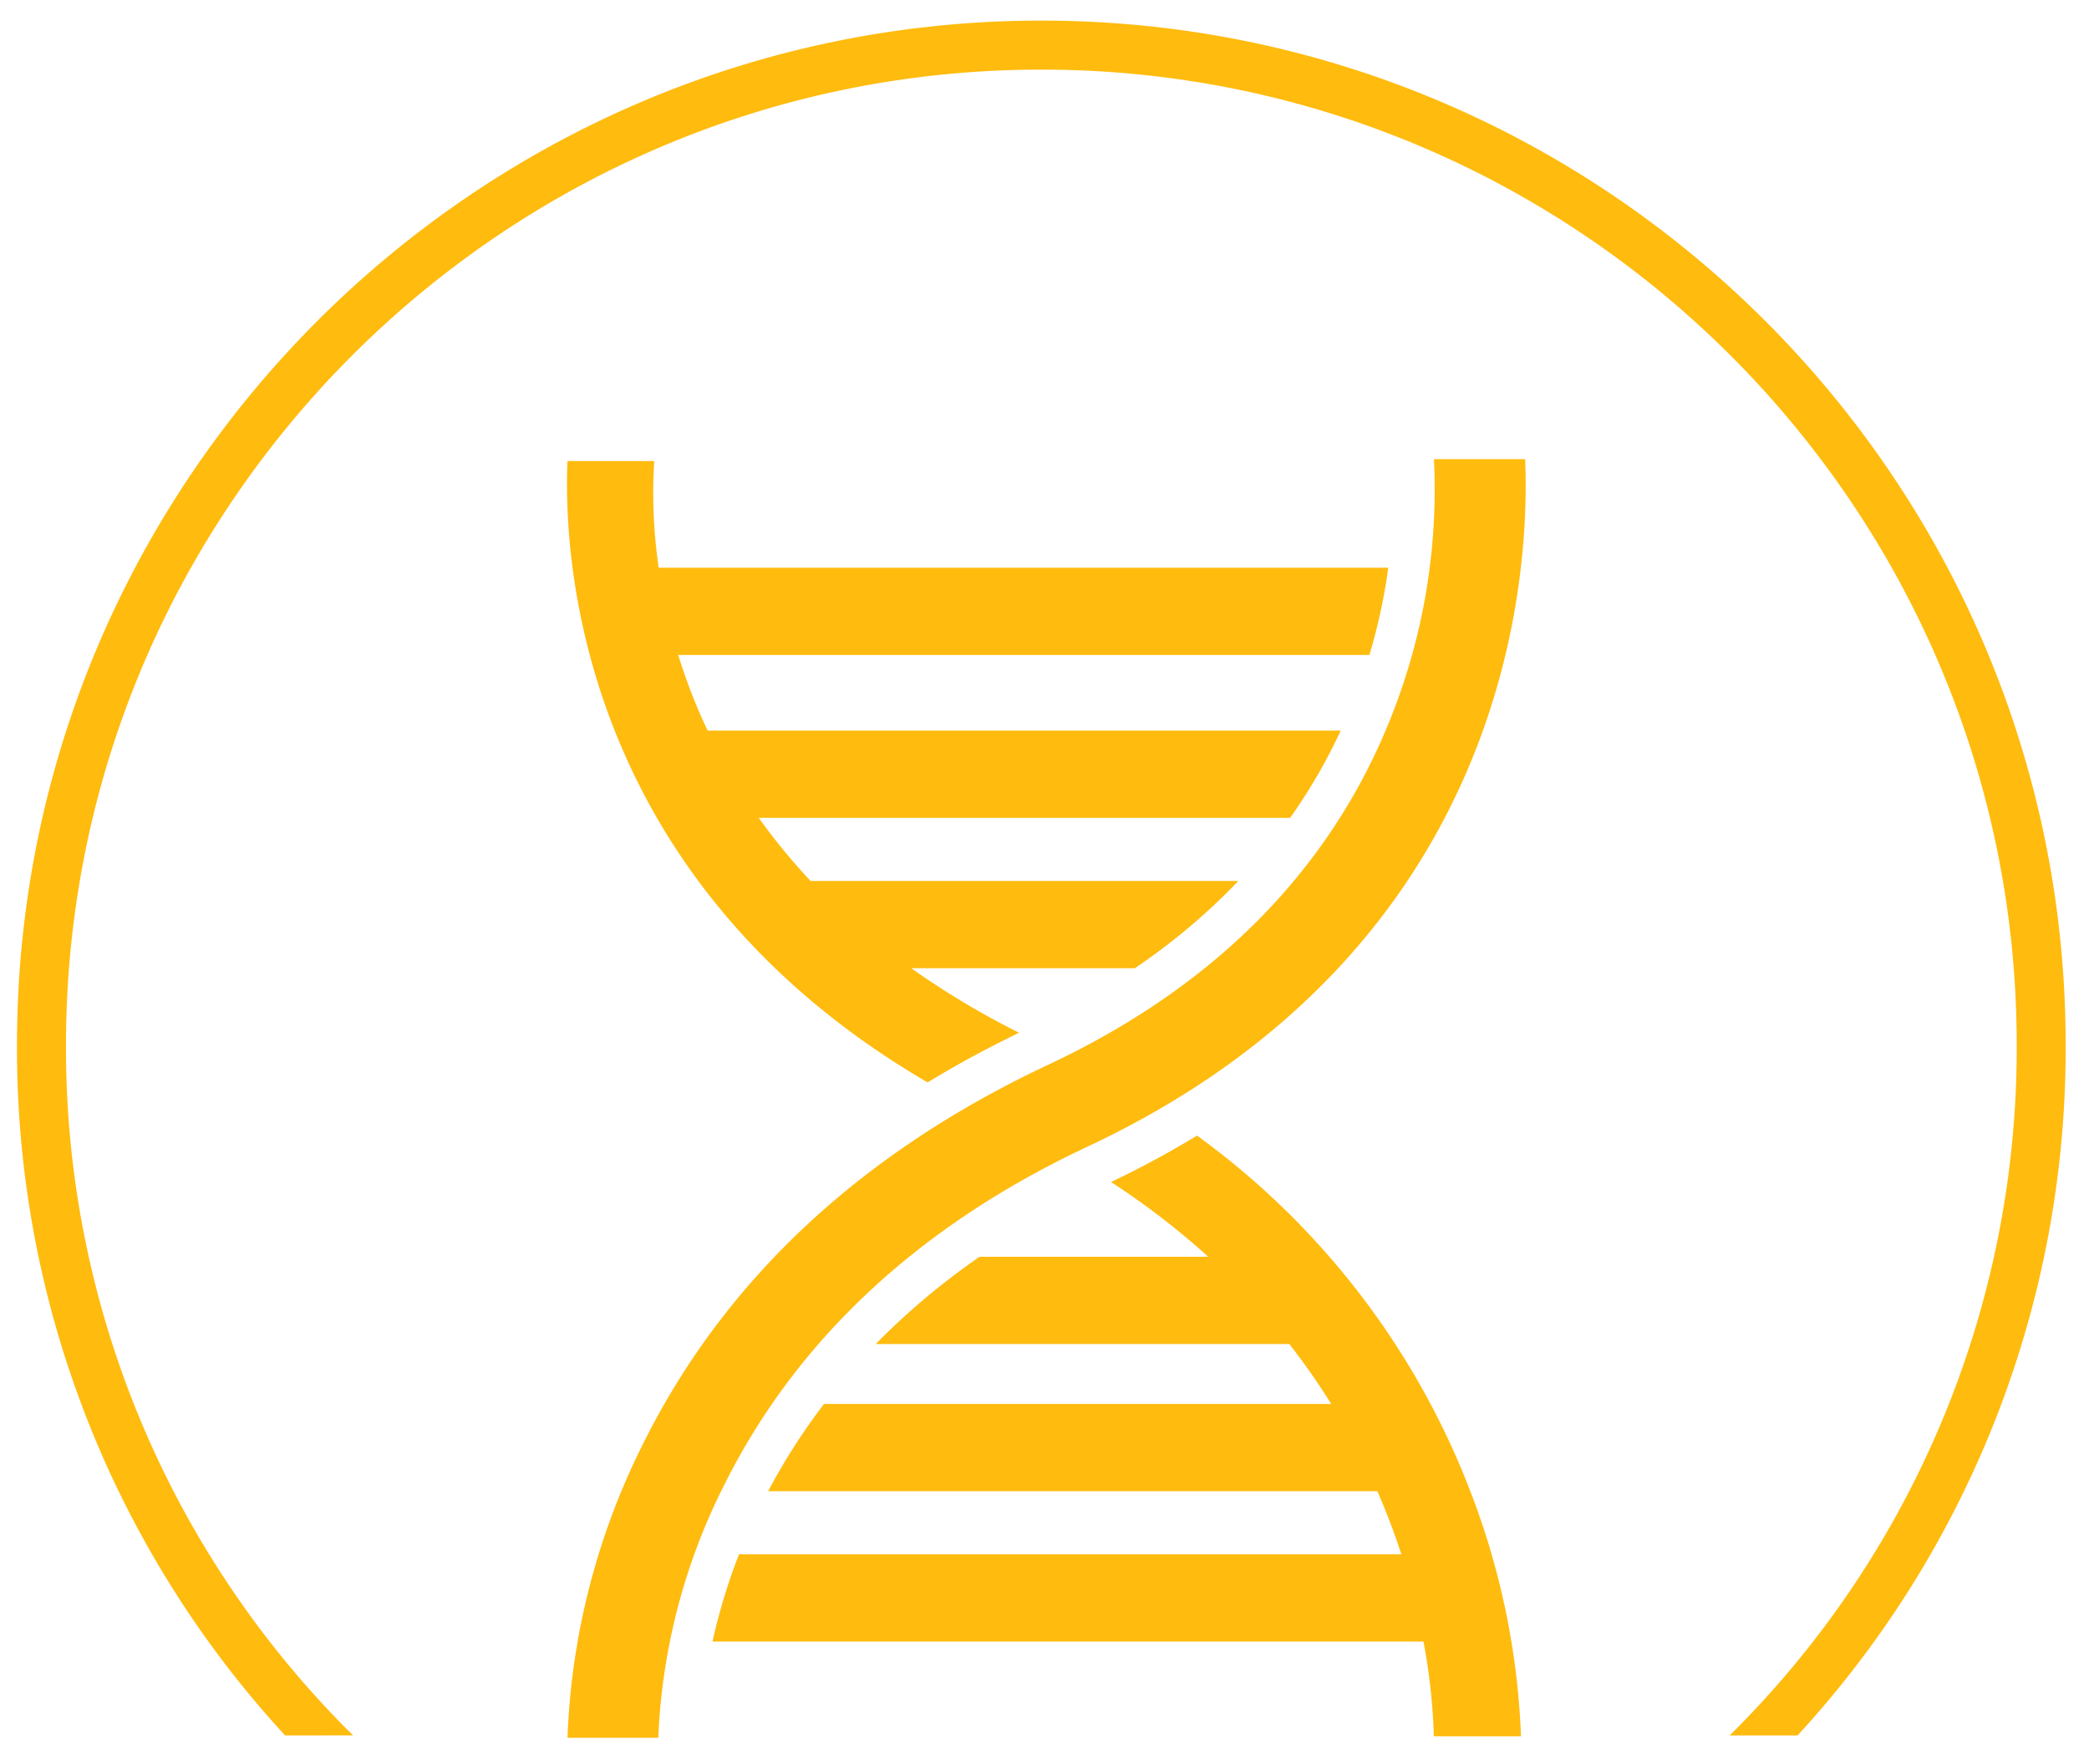
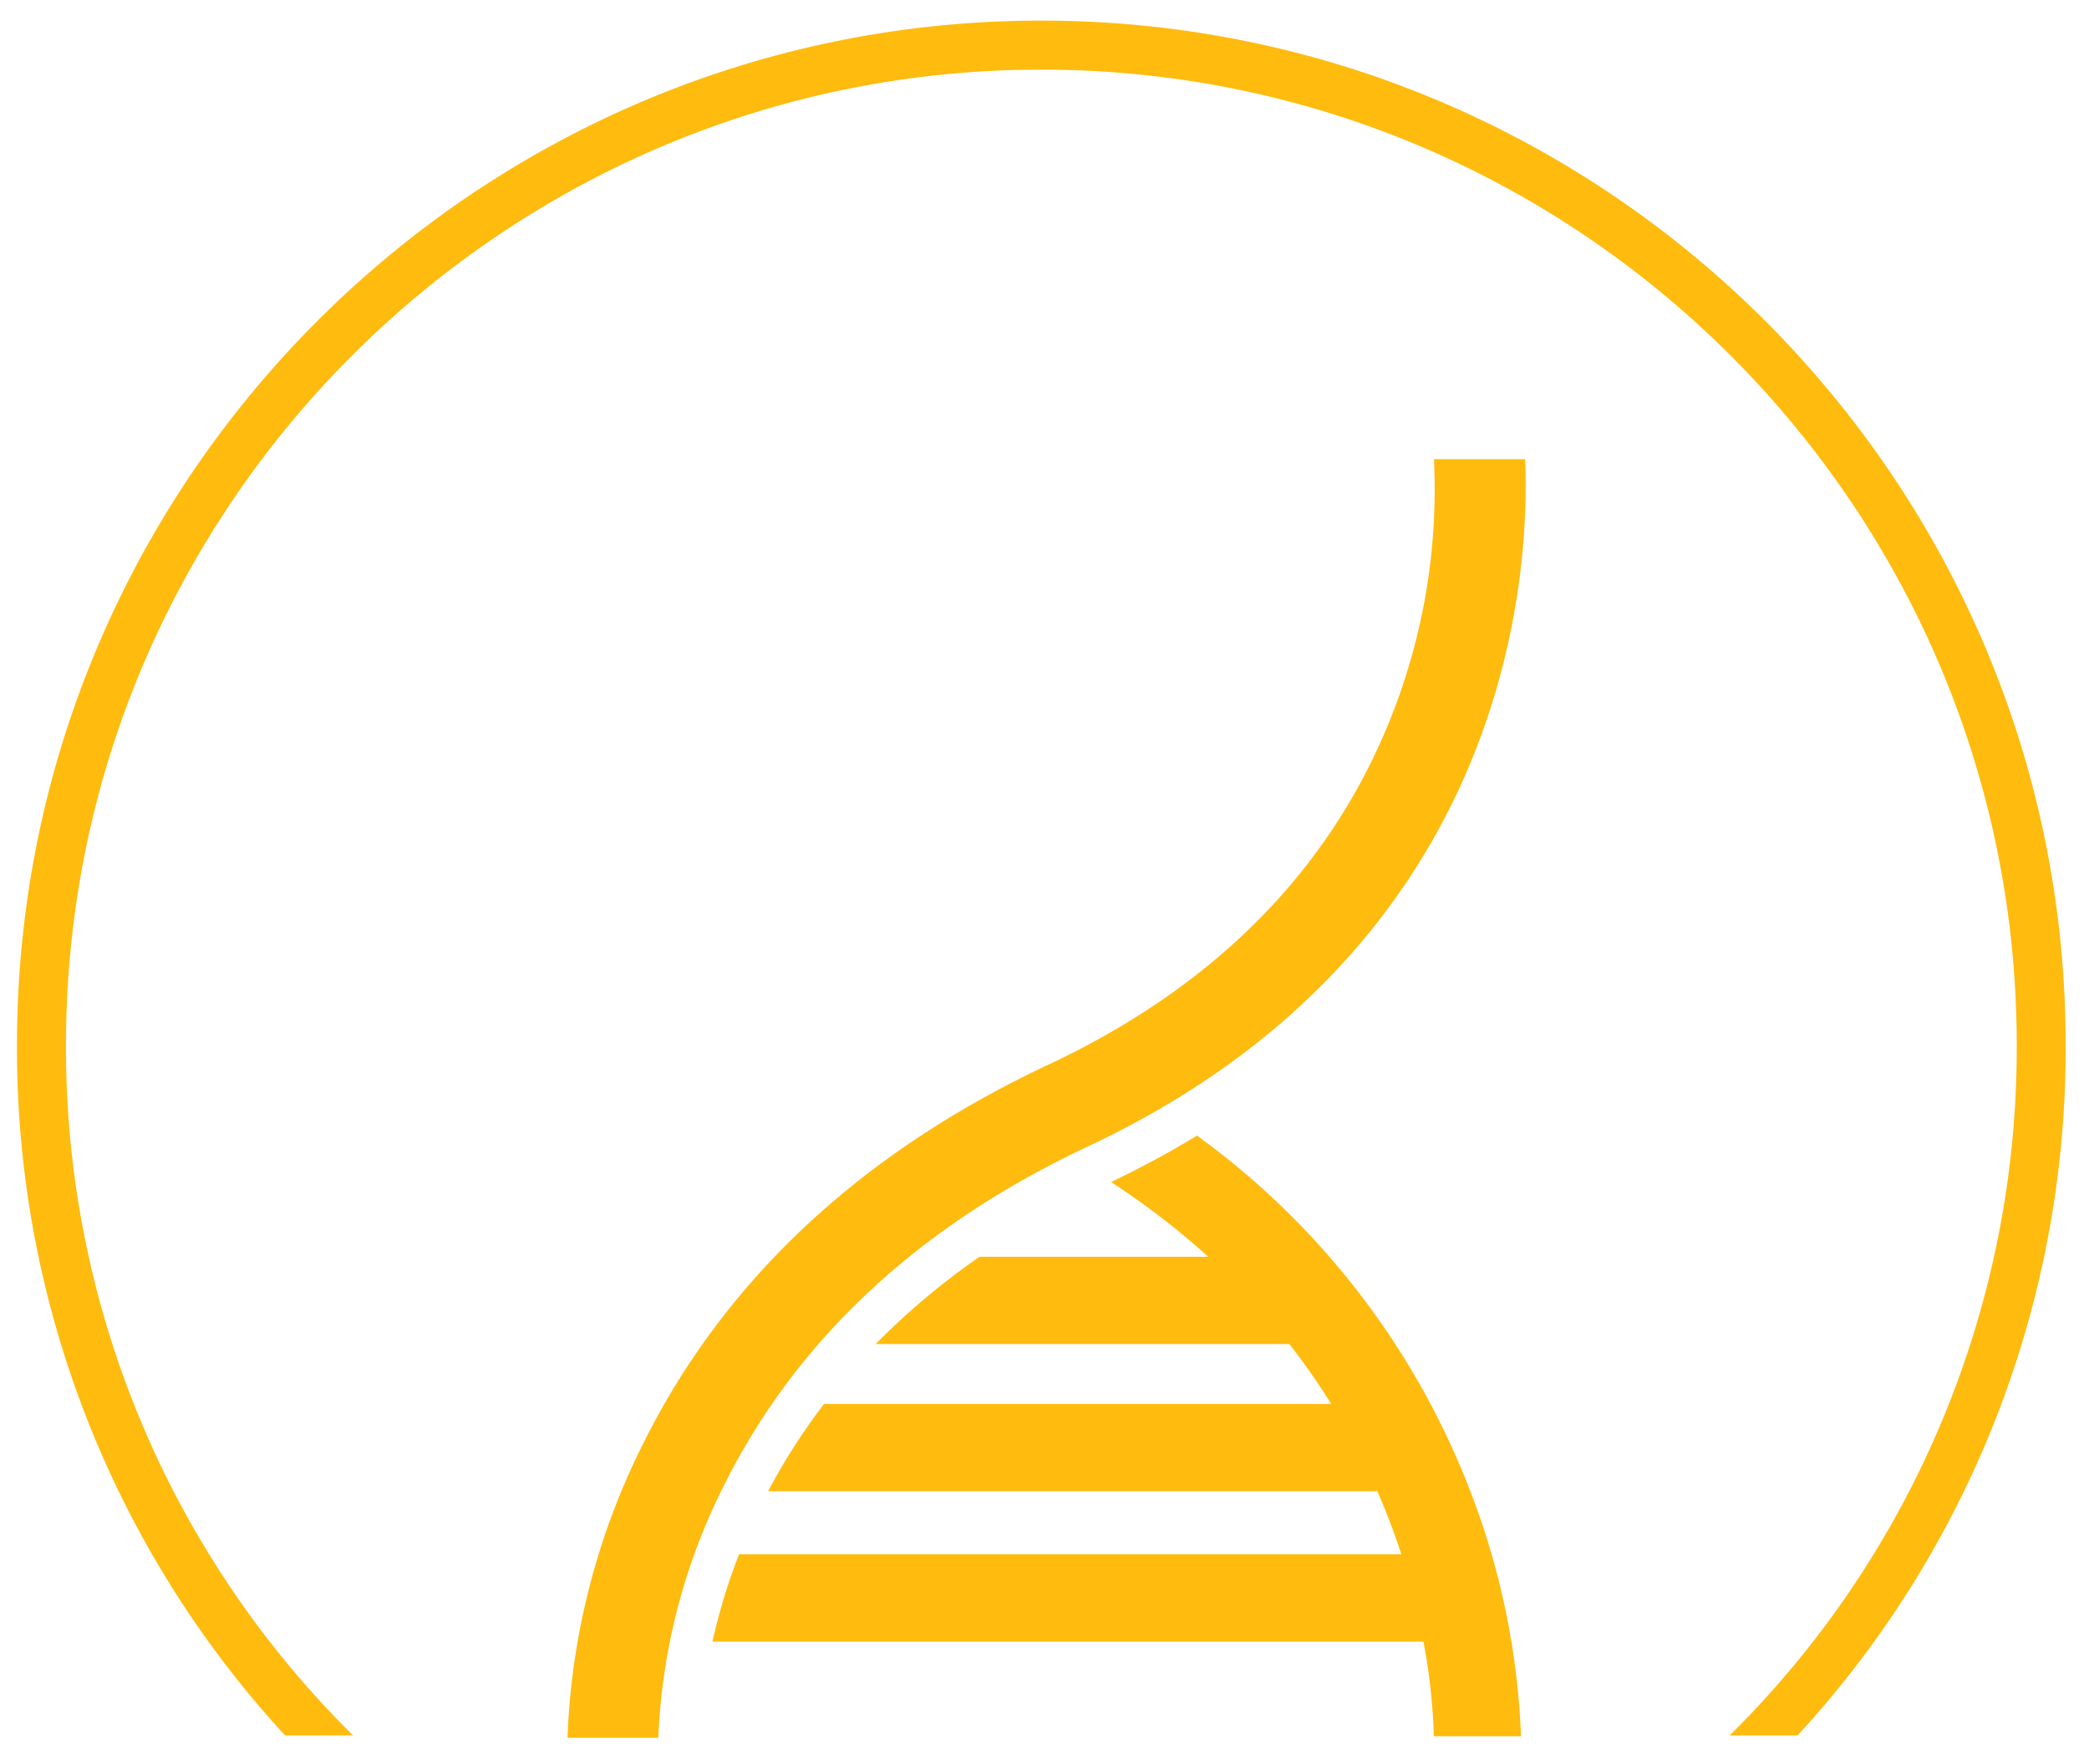
<svg xmlns="http://www.w3.org/2000/svg" id="Layer_1" data-name="Layer 1" viewBox="0 0 289 244">
  <defs>
    <style>.cls-1{fill:#FFBB0E;}</style>
  </defs>
  <title>WBD_Sector_icons_yellow</title>
  <path class="cls-1" d="M48.84,240.07A133.57,133.57,0,0,1,9.13,144.56C9.13,70.16,69.66,9.63,144.06,9.63S279,70.16,279,144.56a133.58,133.58,0,0,1-39.71,95.52h9.39a140.18,140.18,0,0,0,37.09-95.52c0-78.14-63.57-141.71-141.71-141.71S2.35,66.42,2.35,144.56a140.17,140.17,0,0,0,37.09,95.52Z" />
-   <path class="cls-1" d="M128.33,149.74q5.9-3.6,12.65-6.87a113.75,113.75,0,0,1-14.92-8.93H157a87.21,87.21,0,0,0,14.32-12.07H112.14a83.1,83.1,0,0,1-7.17-8.73h73.51a76.66,76.66,0,0,0,7-12.07H97.89a78.39,78.39,0,0,1-4.06-10.46h95.62a80,80,0,0,0,2.61-12.07H91.13a70.51,70.51,0,0,1-.62-14.76h-12C77.93,76.95,79.92,121.47,128.33,149.74Z" />
  <path class="cls-1" d="M185.76,113.14V113l-.1.17Z" />
  <path class="cls-1" d="M165.6,157.1a133.15,133.15,0,0,1-11.89,6.42,106.21,106.21,0,0,1,13.44,10.34H135.52a99,99,0,0,0-14.37,12.07h57.22a94.51,94.51,0,0,1,5.79,8.29H114a85.83,85.83,0,0,0-7.73,12.07h84.28c1.31,3,2.41,5.93,3.32,8.73H102.24a82.6,82.6,0,0,0-3.67,12.07h98.35a81.56,81.56,0,0,1,1.44,13.1h12.06a105.09,105.09,0,0,0-7.37-34.81A109,109,0,0,0,165.6,157.1Z" />
  <path class="cls-1" d="M211,63.76v-.24H198.39l0,.27A85.24,85.24,0,0,1,192.13,100c-8.44,20.67-24.3,36.59-47.12,47.3-26.11,12.26-45,30-56.22,52.79a98.51,98.51,0,0,0-10.27,40.06v.25H91.08v-.24a85.16,85.16,0,0,1,9.16-34.83c10-20,26.85-35.73,50.1-46.65C209.19,131.1,211.62,79.05,211,63.76Z" />
</svg>